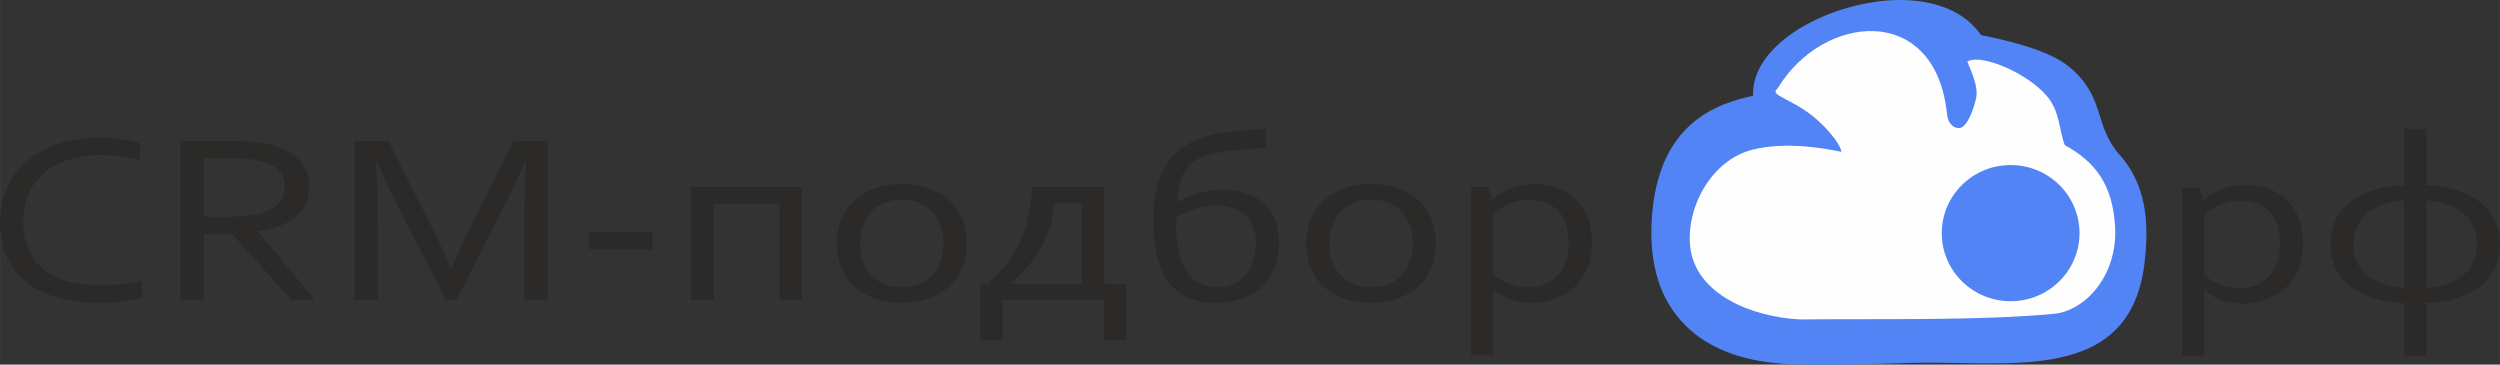
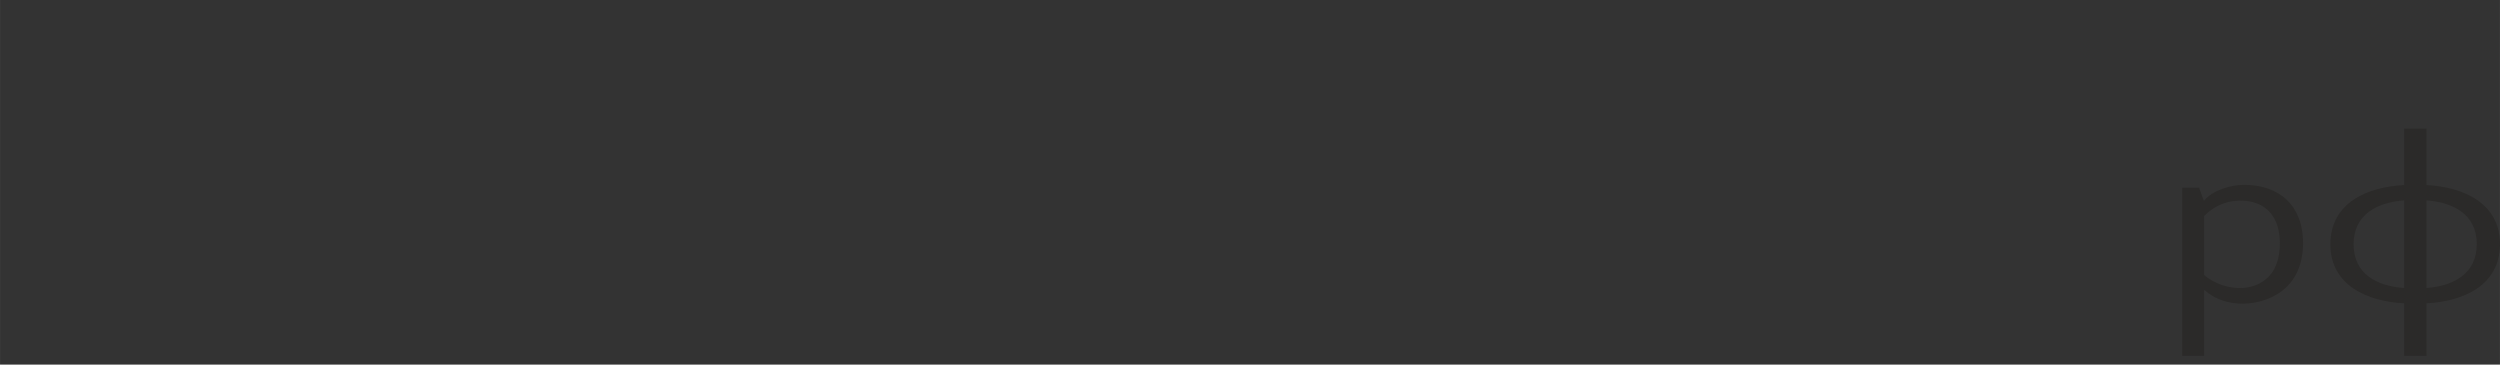
<svg xmlns="http://www.w3.org/2000/svg" xml:space="preserve" width="170.267mm" height="24.834mm" version="1.1" style="clip-rule:evenodd;fill-rule:evenodd;image-rendering:optimizeQuality;shape-rendering:geometricPrecision;text-rendering:geometricPrecision" viewBox="0 0 17026.689 2483.439" id="svg5">
  <rect x="0" y="0" width="17026.689" height="2483.439" fill="#333333" stroke="none" />
  <defs id="defs1">
    <style type="text/css" id="style1"> .str0 {stroke:#5384F5;stroke-width:20;stroke-miterlimit:22.926} .fil2 {fill:#5384F5} .fil1 {fill:#FEFEFE;fill-rule:nonzero} .fil3 {fill:#2B2A29;fill-rule:nonzero} .fil0 {fill:#5384F5;fill-rule:nonzero} </style>
  </defs>
  <g id="Слой_x0020_1" transform="translate(-1083.84,-12401.259)">
    <g id="_1840627142368">
      <g id="g3">
-         <path class="fil0" d="m 14100.34,14873.07 c -272.57,7.95 -543.62,15.89 -796.12,9 -21.13,-0.56 -37.87,-1.21 -50.65,-1.89 -265.44,-14.45 -495.89,-86.12 -662.32,-235.39 -171.14,-153.49 -268.63,-380.08 -259.95,-698.32 0.45,-17.48 0.98,-30.85 1.5,-40.76 36.82,-676.69 455.59,-799.49 691.15,-852.84 -6.49,-142.9 77.09,-275.76 213.15,-385.2 73.92,-59.46 164.44,-111.97 262.99,-154.15 95.65,-40.93 200.85,-72.69 307.24,-91.91 302.74,-54.73 613.29,-4.67 769.07,218.82 320.05,63.49 499.92,134.33 600.55,216.67 249.11,203.87 163.67,397.88 343.62,599.22 183.99,205.88 197.23,466.77 172.78,702.29 -81.51,875.64 -931.02,694.82 -1593.01,714.46 z m -7.97,-290.75 c 4816.96,-140.7 -4962.28,144.85 0,0 z" id="path1" />
-         <path class="fil1" d="m 13342.13,14576.82 c -327.5,-16.98 -713.6,-171.64 -747.04,-498.29 -27.03,-264.76 143.46,-588.67 427.84,-658.69 227.16,-55.92 491.14,-8.15 601.62,15.5 -2.48,-51.86 -118.05,-196.59 -250.73,-284.3 -134.85,-89.12 -235.94,-106.82 -183.27,-147.18 305.72,-509.98 1072.68,-588.06 1153.21,169.66 9.29,87.35 59.37,100.58 83.56,100.03 40.14,-0.94 84.39,-77.12 114.47,-199.36 24.52,-99.81 -65.94,-250 -57.5,-254.69 100.05,-55.38 414.11,85.82 539.85,235.18 91.47,108.64 80.32,223.34 122.45,335.18 212.18,115.28 325.44,272.23 342.44,553.59 19.97,330.1 -200.73,574.66 -416.81,595.15 -510.79,48.47 -1200.81,32.07 -1730.09,38.22 z m 636.73,-191.37 c 3698.26,-102.95 -3809.85,105.98 0,0 z" id="path2" />
-         <path class="fil2 str0" d="m 14777.71,13535.31 c 253.56,0 459.1,203.15 459.1,453.76 0,250.61 -205.54,453.76 -459.1,453.76 -253.56,0 -459.1,-203.15 -459.1,-453.76 0,-250.61 205.54,-453.76 459.1,-453.76 z" id="path3" />
-       </g>
+         </g>
      <path class="fil3" d="m 16611.31,14057.46 c 0,-172.62 -88.8,-289.7 -268.95,-289.7 -95.11,0 -180.72,36.42 -246.59,104.67 v 402.13 c 111.65,94.4 303.05,127.85 421.76,27.04 72.23,-61.17 93.78,-153.23 93.78,-244.14 z m 158.14,-1.93 c 0,169.27 -70.22,310.17 -230.54,377.28 -141.51,59.76 -322.98,50.2 -440.12,-55.52 h -3.02 v 447.72 h -149.17 v -1145.09 h 114.47 l 32.06,87.27 h 2.98 c 57.66,-71.38 183.3,-107.18 270.62,-107.18 245.84,0 402.72,145.65 402.72,395.52 z m 688.44,769.48 v -357.97 c -244.89,-11.96 -502.55,-119.1 -502.55,-401.85 0,-285.02 255.12,-391.57 502.55,-403.48 v -384.43 h 152.12 v 384.43 c 244.86,12.04 500.52,119.76 500.52,401.86 0,283.86 -253.43,391.55 -500.52,403.47 v 357.97 z m 494.48,-761.44 c 0,-203.31 -161.26,-284.04 -342.36,-297.46 v 596.54 c 181.97,-13.48 342.36,-95.27 342.36,-299.08 z m -838.84,1.62 c 0,203.61 162.49,285.93 344.36,297.46 v -596.54 c -182.07,13.42 -344.36,94.66 -344.36,299.08 z" id="path4" />
-       <path class="fil3" d="m 1765.76,13457.16 c -283.02,0 -523.63,146.38 -523.63,453.31 0,425.37 417.11,474.45 744.74,413.53 23.38,-4.45 44.41,-9.13 62.76,-14.39 v 115.55 c -165.61,53.73 -418.47,49.52 -580.39,1.08 -248.83,-74.32 -385.4,-249.57 -385.4,-510.78 0,-387.33 317.45,-576.05 673.61,-576.05 87.25,0 197.4,9.47 280.17,38.44 v 115.78 c -88.06,-22.63 -180.88,-36.47 -271.86,-36.47 z m 707.33,539 v 447.79 h -160.28 v -1082.96 h 339.64 c 153.16,0 352.97,11.06 465.52,126.87 76.02,77.24 94.68,205.74 47.09,302.39 -59.88,121.55 -198.15,169.99 -323.97,187.94 l 387.44,465.76 h -160.32 l -402.77,-447.79 z m 0,-515.76 v 396.36 c 92.95,0 190.52,3.25 282.85,-4.14 123.59,-8.89 266.23,-53.74 266.23,-202.05 -2.88,-187.8 -231.73,-190.17 -368.1,-190.17 z m 1719.57,963.55 h -73.45 l -329.29,-646.81 c -45.46,-89.02 -91.18,-185.73 -136.95,-290.49 h -7.66 c 18.72,312.64 13.67,624.29 13.67,937.3 h -160.25 v -1082.96 h 230.06 l 308.26,612.82 c 35.08,69.91 74.12,154.48 116.53,253.13 h 4.68 c 47.08,-109.43 85.86,-194.04 116.59,-253.13 l 308.23,-612.82 h 230.1 v 1082.96 h -160.32 c 0,-313.25 -4.75,-624.39 13.7,-937.3 h -7.7 c -48.41,110.56 -93.83,207.55 -136.88,290.49 z m 904.08,-462.71 h 431.47 v 117.78 h -431.47 z m 847.27,-192.41 v 655.12 h -152.32 v -769.55 h 753.47 v 769.55 h -152.32 v -655.12 z m 1564.97,271.18 c 0,-174.81 -103.74,-299.34 -283.53,-299.34 -179.89,0 -283.53,124.46 -283.53,299.34 0,174.8 105.64,297.71 284.52,297.71 178.33,0 282.54,-124.09 282.54,-297.71 z m 158.29,0 c 0,259.65 -193.2,403.85 -440.83,403.85 -250.93,0 -442.87,-140.13 -442.87,-403.85 0,-260.8 193.02,-405.52 441.88,-405.52 251.75,0 441.82,141.77 441.82,405.52 z m 598.81,-277.8 c -17.95,170.91 -74.94,316.74 -191.7,444.19 -35.86,39.62 -73.21,74.12 -112.86,109.74 h 490.9 v -553.93 z m 338.65,-107.81 v 661.74 h 150.25 v 383.1 H 8602.7 v -275.29 h -691.29 v 275.29 h -152.28 v -383.1 h 50.07 c 208.63,-185.52 290.69,-383.94 304.6,-661.74 z m 502,100.92 c 88.67,-49.32 195.56,-82.67 297.54,-82.67 225.35,0 390.72,117.34 390.72,355.18 0,268.98 -170.77,416.03 -433.81,416.03 -337.87,0 -421.8,-262.87 -421.8,-555.62 0,-380.25 151.44,-572.73 536.36,-611.67 l 231.12,-23.48 v 132.68 l -226.1,22.66 c -248.59,26.46 -365.52,72.73 -377.73,346.89 z m 265.82,25.14 c -93.05,0 -194.89,30.16 -274.88,77.38 -8.96,153.47 0.75,378.01 160.66,455.28 97.46,46.14 233.32,29.01 306.6,-53.9 54.41,-61.4 71.78,-147.06 71.78,-226.95 0,-161.44 -107.91,-251.81 -264.16,-251.81 z m 1332.87,259.55 c 0,-174.84 -103.7,-299.34 -283.53,-299.34 -179.89,0 -283.53,124.46 -283.53,299.34 0,174.8 105.64,297.71 284.52,297.71 178.33,0 282.54,-124.06 282.54,-297.71 z m 158.29,0 c 0,259.68 -193.2,403.85 -440.83,403.85 -250.97,0 -442.84,-140.1 -442.84,-403.85 0,-260.84 192.96,-405.52 441.85,-405.52 251.75,0 441.82,141.77 441.82,405.52 z m 904.08,-7.74 c 0,-172.77 -88.94,-289.94 -269.21,-289.94 -95.19,0 -180.88,36.44 -246.79,104.76 v 402.46 c 111.88,94.48 303.2,127.92 422.14,27.07 72.25,-61.2 93.86,-153.43 93.86,-244.35 z m 158.29,-1.93 c 0,169.41 -70.29,310.43 -230.78,377.6 -141.63,59.8 -323.26,50.24 -440.49,-55.57 h -3.02 v 448.09 h -149.3 V 13674.4 h 114.56 l 32.09,87.36 h 2.99 c 57.94,-71.48 183.25,-107.27 270.84,-107.27 246.04,0 403.11,145.77 403.11,395.85 z" id="path5" />
    </g>
  </g>
</svg>